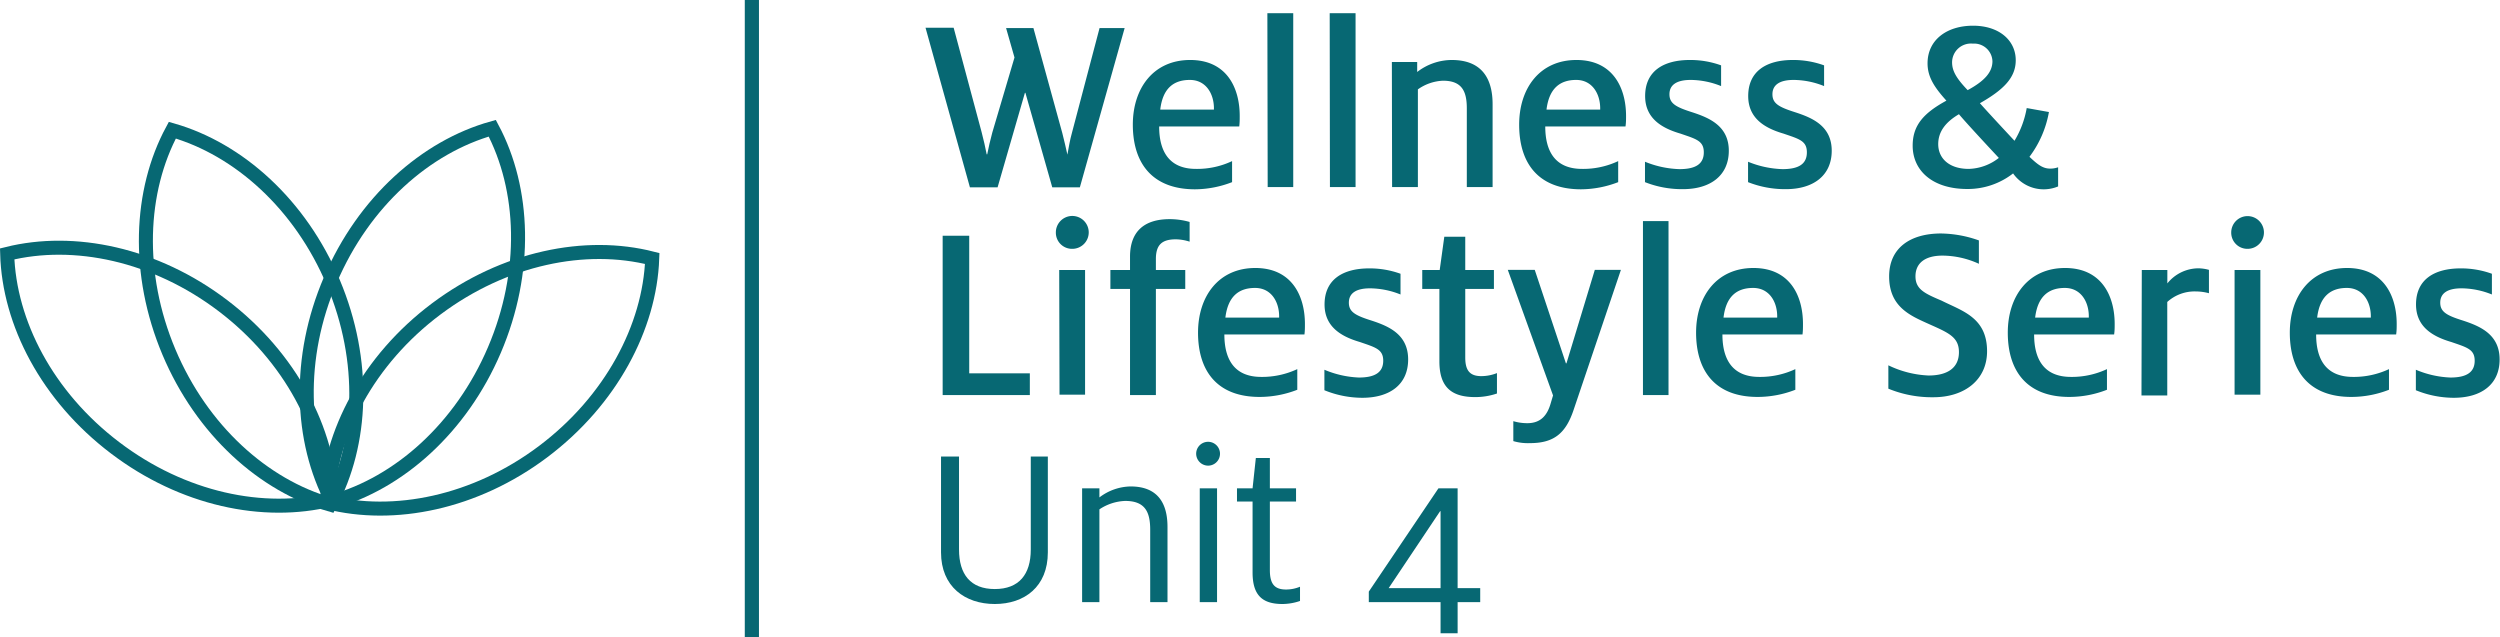
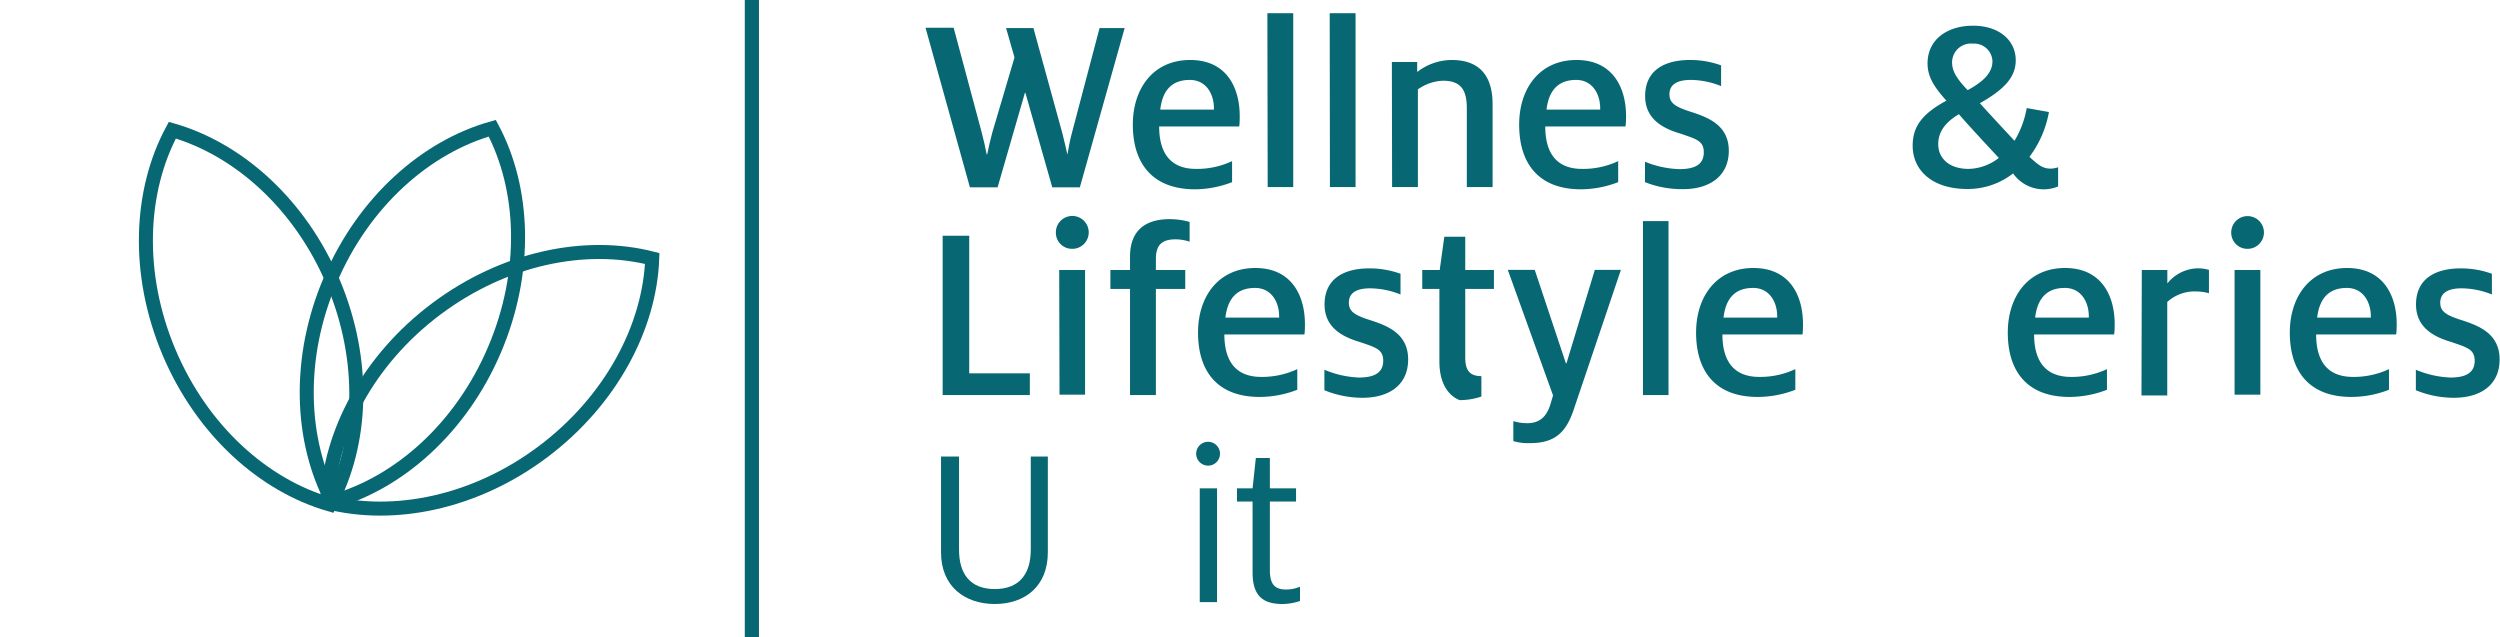
<svg xmlns="http://www.w3.org/2000/svg" viewBox="0 0 320.9 81.78">
  <defs>
    <style>.cls-1{fill:#076873;}.cls-2,.cls-3{fill:none;stroke:#076873;}.cls-2{stroke-width:1.82px;}.cls-3{stroke-width:1.8px;}</style>
  </defs>
  <title>WLS_unit4_mobile</title>
  <g id="Layer_2" data-name="Layer 2">
    <g id="Layer_9" data-name="Layer 9">
      <path class="cls-1" d="M118.8,6.18h3.61L126,19.58c.26,1,.49,2,.65,2.85h.07c.16-.82.39-1.84.65-2.79L130.22,10l-1.08-3.78h3.51l3.71,13.49c.26,1,.46,1.91.65,2.76h0c.16-.85.32-1.87.59-2.82l3.54-13.43h3.22l-5.75,20.45h-3.54l-3.45-12.14h-.06l-3.51,12.14h-3.55Z" transform="translate(0 -2.62)" />
      <path class="cls-1" d="M145.41,18.62c0-4.69,2.66-8.3,7.36-8.3s6.36,3.58,6.36,7.19c0,.46,0,.85-.06,1.34H148.79c0,3.25,1.32,5.45,4.73,5.45a10.52,10.52,0,0,0,4.63-1V26a13.35,13.35,0,0,1-4.79.92C147.88,26.9,145.41,23.55,145.41,18.62Zm10.41-1.93v-.17c0-1.83-1-3.64-3.09-3.64s-3.48,1.08-3.8,3.81Z" transform="translate(0 -2.62)" />
      <path class="cls-1" d="M162.68,4.31H166V26.63h-3.28Z" transform="translate(0 -2.62)" />
      <path class="cls-1" d="M170.68,4.31H174V26.63h-3.29Z" transform="translate(0 -2.62)" />
      <path class="cls-1" d="M178.66,10.58h3.25v1.28a7.3,7.3,0,0,1,4.43-1.54c3.91,0,5.25,2.43,5.25,5.68V26.63h-3.31V16.52c0-2.23-.66-3.54-3.06-3.54A6,6,0,0,0,182,14.09V26.63h-3.31Z" transform="translate(0 -2.62)" />
      <path class="cls-1" d="M195,18.62c0-4.69,2.66-8.3,7.35-8.3s6.37,3.58,6.37,7.19c0,.46,0,.85-.07,1.34H198.35c0,3.25,1.31,5.45,4.73,5.45a10.55,10.55,0,0,0,4.63-1V26a13.41,13.41,0,0,1-4.8.92C197.43,26.9,195,23.55,195,18.62Zm10.4-1.93v-.17c0-1.83-1-3.64-3.08-3.64s-3.48,1.08-3.81,3.81Z" transform="translate(0 -2.62)" />
      <path class="cls-1" d="M211.15,26V23.38a12.59,12.59,0,0,0,4.43.95c2.1,0,3.12-.68,3.12-2.16s-1-1.71-3-2.4c-2.36-.69-4.53-1.93-4.53-4.82,0-3.19,2.33-4.63,5.75-4.63a11.55,11.55,0,0,1,4,.69v2.66a10.59,10.59,0,0,0-3.9-.79c-1.84,0-2.73.66-2.73,1.84s.82,1.64,2.89,2.3c2.23.72,4.73,1.77,4.73,4.95s-2.36,4.93-5.88,4.93A12.92,12.92,0,0,1,211.15,26Z" transform="translate(0 -2.62)" />
-       <path class="cls-1" d="M224.38,26V23.38a12.59,12.59,0,0,0,4.43.95c2.1,0,3.12-.68,3.12-2.16s-1-1.71-3-2.4c-2.36-.69-4.53-1.93-4.53-4.82,0-3.19,2.33-4.63,5.74-4.63a11.61,11.61,0,0,1,4,.69v2.66a10.6,10.6,0,0,0-3.91-.79c-1.83,0-2.72.66-2.72,1.84s.82,1.64,2.89,2.3c2.23.72,4.72,1.77,4.72,4.95s-2.36,4.93-5.87,4.93A12.92,12.92,0,0,1,224.38,26Z" transform="translate(0 -2.62)" />
      <path class="cls-1" d="M245.51,21.32c0-2.6,1.38-4.17,4.33-5.78-1.6-1.77-2.42-3.09-2.42-4.79,0-3,2.46-4.83,5.84-4.83s5.48,1.91,5.48,4.43c0,2.23-1.54,3.78-4.6,5.52,1.28,1.44,4.44,4.82,4.44,4.82a12.19,12.19,0,0,0,1.57-4.2L263,17a13.45,13.45,0,0,1-2.5,5.75c.95.88,1.64,1.51,2.63,1.51a2.86,2.86,0,0,0,1.05-.17v2.46a4.8,4.8,0,0,1-5.78-1.67,9.45,9.45,0,0,1-5.81,2C248,26.9,245.51,24.47,245.51,21.32Zm11.06,1.57s-4-4.27-5.12-5.61c-1.7,1-2.66,2.23-2.66,3.84,0,1.84,1.42,3.18,3.91,3.18A6.52,6.52,0,0,0,256.57,22.89Zm-.82-12.41a2.35,2.35,0,0,0-2.52-2.26,2.42,2.42,0,0,0-2.66,2.4c0,1.05.49,2,2,3.57C254.77,13,255.75,11.86,255.75,10.48Z" transform="translate(0 -2.62)" />
      <path class="cls-1" d="M121,32.88h3.41V50.54h7.78v2.79H121Z" transform="translate(0 -2.62)" />
      <path class="cls-1" d="M135.53,32.49a2.11,2.11,0,1,1,2.11,2.07A2.07,2.07,0,0,1,135.53,32.49Zm.43,4.79h3.32v16H136Z" transform="translate(0 -2.62)" />
      <path class="cls-1" d="M145.05,39.71h-2.52V37.28h2.52V35.57c0-3.28,1.87-4.82,5.09-4.82a9.31,9.31,0,0,1,2.56.36v2.53a6,6,0,0,0-1.77-.3c-1.77,0-2.56.69-2.56,2.53v1.41h3.77v2.43h-3.77V53.33h-3.32Z" transform="translate(0 -2.62)" />
      <path class="cls-1" d="M153.78,45.32c0-4.69,2.66-8.3,7.35-8.3s6.37,3.58,6.37,7.19c0,.46,0,.85-.06,1.34H157.16c0,3.25,1.32,5.45,4.73,5.45a10.66,10.66,0,0,0,4.63-1v2.65a13.35,13.35,0,0,1-4.79.92C156.24,53.59,153.78,50.25,153.78,45.32Zm10.41-1.93v-.17c0-1.84-1-3.64-3.09-3.64s-3.48,1.08-3.81,3.81Z" transform="translate(0 -2.62)" />
      <path class="cls-1" d="M170,52.71V50.08a12.59,12.59,0,0,0,4.43,1c2.1,0,3.12-.69,3.12-2.16s-1-1.71-3-2.4c-2.36-.69-4.53-1.93-4.53-4.82,0-3.19,2.33-4.63,5.75-4.63a11.66,11.66,0,0,1,4,.69v2.66a10.7,10.7,0,0,0-3.91-.79c-1.84,0-2.72.66-2.72,1.84s.82,1.64,2.88,2.29c2.24.73,4.73,1.78,4.73,5s-2.36,4.92-5.88,4.92A12.93,12.93,0,0,1,170,52.71Z" transform="translate(0 -2.62)" />
-       <path class="cls-1" d="M184.76,49V39.71h-2.2V37.28h2.24l.59-4.27h2.69v4.27h3.68v2.43h-3.68v8.8c0,1.67.59,2.39,2.07,2.39a5.5,5.5,0,0,0,2-.39v2.62a8.57,8.57,0,0,1-2.79.46C186.34,53.59,184.76,52.35,184.76,49Z" transform="translate(0 -2.62)" />
+       <path class="cls-1" d="M184.76,49V39.71h-2.2V37.28h2.24l.59-4.27h2.69v4.27h3.68v2.43h-3.68v8.8c0,1.67.59,2.39,2.07,2.39v2.62a8.57,8.57,0,0,1-2.79.46C186.34,53.59,184.76,52.35,184.76,49Z" transform="translate(0 -2.62)" />
      <path class="cls-1" d="M194.25,59.24V56.68a6.25,6.25,0,0,0,1.8.26c1.71,0,2.56-1,3-2.56l.3-1-5.81-16.12H197l4,12h.07l3.64-12h3.35L202,55.2c-1,3-2.49,4.3-5.61,4.3A6.63,6.63,0,0,1,194.25,59.24Z" transform="translate(0 -2.62)" />
      <path class="cls-1" d="M210.89,31h3.28V53.33h-3.28Z" transform="translate(0 -2.62)" />
      <path class="cls-1" d="M217.71,45.32c0-4.69,2.66-8.3,7.36-8.3s6.36,3.58,6.36,7.19c0,.46,0,.85-.06,1.34H221.09c0,3.25,1.32,5.45,4.73,5.45a10.66,10.66,0,0,0,4.63-1v2.65a13.35,13.35,0,0,1-4.79.92C220.17,53.59,217.71,50.25,217.71,45.32Zm10.41-1.93v-.17c0-1.84-1-3.64-3.09-3.64s-3.48,1.08-3.8,3.81Z" transform="translate(0 -2.62)" />
-       <path class="cls-1" d="M242.39,52.51v-3a13.07,13.07,0,0,0,5.16,1.31c2.46,0,3.9-1,3.9-3,0-2.17-1.7-2.6-4.72-4-2.17-1-4.24-2.3-4.24-5.72,0-3.67,2.73-5.51,6.66-5.51a15,15,0,0,1,4.86.89v3a11.38,11.38,0,0,0-4.66-1.05c-2.3,0-3.48,1-3.48,2.66s1.18,2.2,3.35,3.12c2.66,1.34,5.84,2.16,5.84,6.5,0,3.67-2.89,5.9-6.89,5.9A14.69,14.69,0,0,1,242.39,52.51Z" transform="translate(0 -2.62)" />
      <path class="cls-1" d="M257.72,45.32c0-4.69,2.66-8.3,7.35-8.3s6.37,3.58,6.37,7.19c0,.46,0,.85-.07,1.34H261.1c0,3.25,1.31,5.45,4.73,5.45a10.61,10.61,0,0,0,4.62-1v2.65a13.3,13.3,0,0,1-4.79.92C260.18,53.59,257.72,50.25,257.72,45.32Zm10.4-1.93v-.17c0-1.84-1-3.64-3.08-3.64s-3.48,1.08-3.81,3.81Z" transform="translate(0 -2.62)" />
      <path class="cls-1" d="M274.92,37.28h3.28V39a5.15,5.15,0,0,1,4-1.94,5.39,5.39,0,0,1,1.34.2v3a6.47,6.47,0,0,0-1.67-.23,5.22,5.22,0,0,0-3.68,1.35v12h-3.31Z" transform="translate(0 -2.62)" />
      <path class="cls-1" d="M286.4,32.49a2.1,2.1,0,1,1,2.1,2.07A2.07,2.07,0,0,1,286.4,32.49Zm.43,4.79h3.31v16h-3.31Z" transform="translate(0 -2.62)" />
      <path class="cls-1" d="M293.92,45.32c0-4.69,2.66-8.3,7.35-8.3s6.37,3.58,6.37,7.19c0,.46,0,.85-.07,1.34H297.3c0,3.25,1.31,5.45,4.73,5.45a10.64,10.64,0,0,0,4.62-1v2.65a13.3,13.3,0,0,1-4.79.92C296.38,53.59,293.92,50.25,293.92,45.32Zm10.4-1.93v-.17c0-1.84-1-3.64-3.08-3.64s-3.48,1.08-3.81,3.81Z" transform="translate(0 -2.62)" />
      <path class="cls-1" d="M310.1,52.71V50.08a12.59,12.59,0,0,0,4.43,1c2.1,0,3.12-.69,3.12-2.16s-1-1.71-3-2.4c-2.36-.69-4.53-1.93-4.53-4.82,0-3.19,2.33-4.63,5.74-4.63a11.61,11.61,0,0,1,4,.69v2.66a10.59,10.59,0,0,0-3.9-.79c-1.84,0-2.73.66-2.73,1.84s.82,1.64,2.89,2.29c2.23.73,4.73,1.78,4.73,5s-2.37,4.92-5.88,4.92A12.93,12.93,0,0,1,310.1,52.71Z" transform="translate(0 -2.62)" />
      <path class="cls-1" d="M120.79,73.52V61.22h2.31V73.16c0,3.18,1.47,5.07,4.59,5.07s4.62-1.89,4.62-5.07V61.22h2.19v12.3c0,4.41-3,6.63-6.81,6.63S120.79,77.93,120.79,73.52Z" transform="translate(0 -2.62)" />
-       <path class="cls-1" d="M138.9,65.3h2.22v1.17a6.77,6.77,0,0,1,4-1.41c3.54,0,4.74,2.22,4.74,5.19v9.66h-2.22v-9.3c0-2.28-.66-3.69-3.21-3.69A6.37,6.37,0,0,0,141.12,68V79.91H138.9Z" transform="translate(0 -2.62)" />
      <path class="cls-1" d="M153.54,60.87a1.53,1.53,0,1,1,1.53,1.52A1.54,1.54,0,0,1,153.54,60.87ZM154,65.3h2.22V79.91H154Z" transform="translate(0 -2.62)" />
      <path class="cls-1" d="M158.78,65.3h2l.42-3.89H163V65.3h3.36V67H163V75.8c0,1.77.6,2.49,2.07,2.49a4.64,4.64,0,0,0,1.8-.36v1.83a7.09,7.09,0,0,1-2.25.39c-2.58,0-3.84-1.11-3.84-4.05V67h-2Z" transform="translate(0 -2.62)" />
-       <path class="cls-1" d="M184.91,79.91H175.7V78.56l8.94-13.26h2.46V78.11H190v1.8H187.1v4h-2.19Zm-6.66-1.8h6.66V68.24h-.06Z" transform="translate(0 -2.62)" />
      <line class="cls-2" x1="96.51" x2="96.51" y2="81.78" />
      <path class="cls-3" d="M42.41,38.54c-4.3,10-3.88,20.65.27,28.47,8.52-2.39,16.49-9.42,20.78-19.46s3.89-20.66-.27-28.47C54.67,21.47,46.7,28.5,42.41,38.54Z" transform="translate(0 -2.62)" />
      <path class="cls-3" d="M56,42.27c-8.74,6.55-13.69,16-14,24.8,8.57,2.19,19,.08,27.72-6.48s13.68-16,14-24.79C75.17,33.61,64.75,35.72,56,42.27Z" transform="translate(0 -2.62)" />
-       <path class="cls-3" d="M14.76,60.09c8.69,6.61,19.09,8.78,27.68,6.65-.25-8.85-5.14-18.29-13.83-24.89S9.51,33.07.92,35.21C1.17,44.05,6.06,53.49,14.76,60.09Z" transform="translate(0 -2.62)" />
      <path class="cls-3" d="M21.68,47.8c4.24,10.06,12.16,17.14,20.67,19.58,4.19-7.79,4.67-18.4.44-28.47S30.63,21.77,22.12,19.33C17.92,27.12,17.44,37.73,21.68,47.8Z" transform="translate(0 -2.62)" />
    </g>
  </g>
</svg>